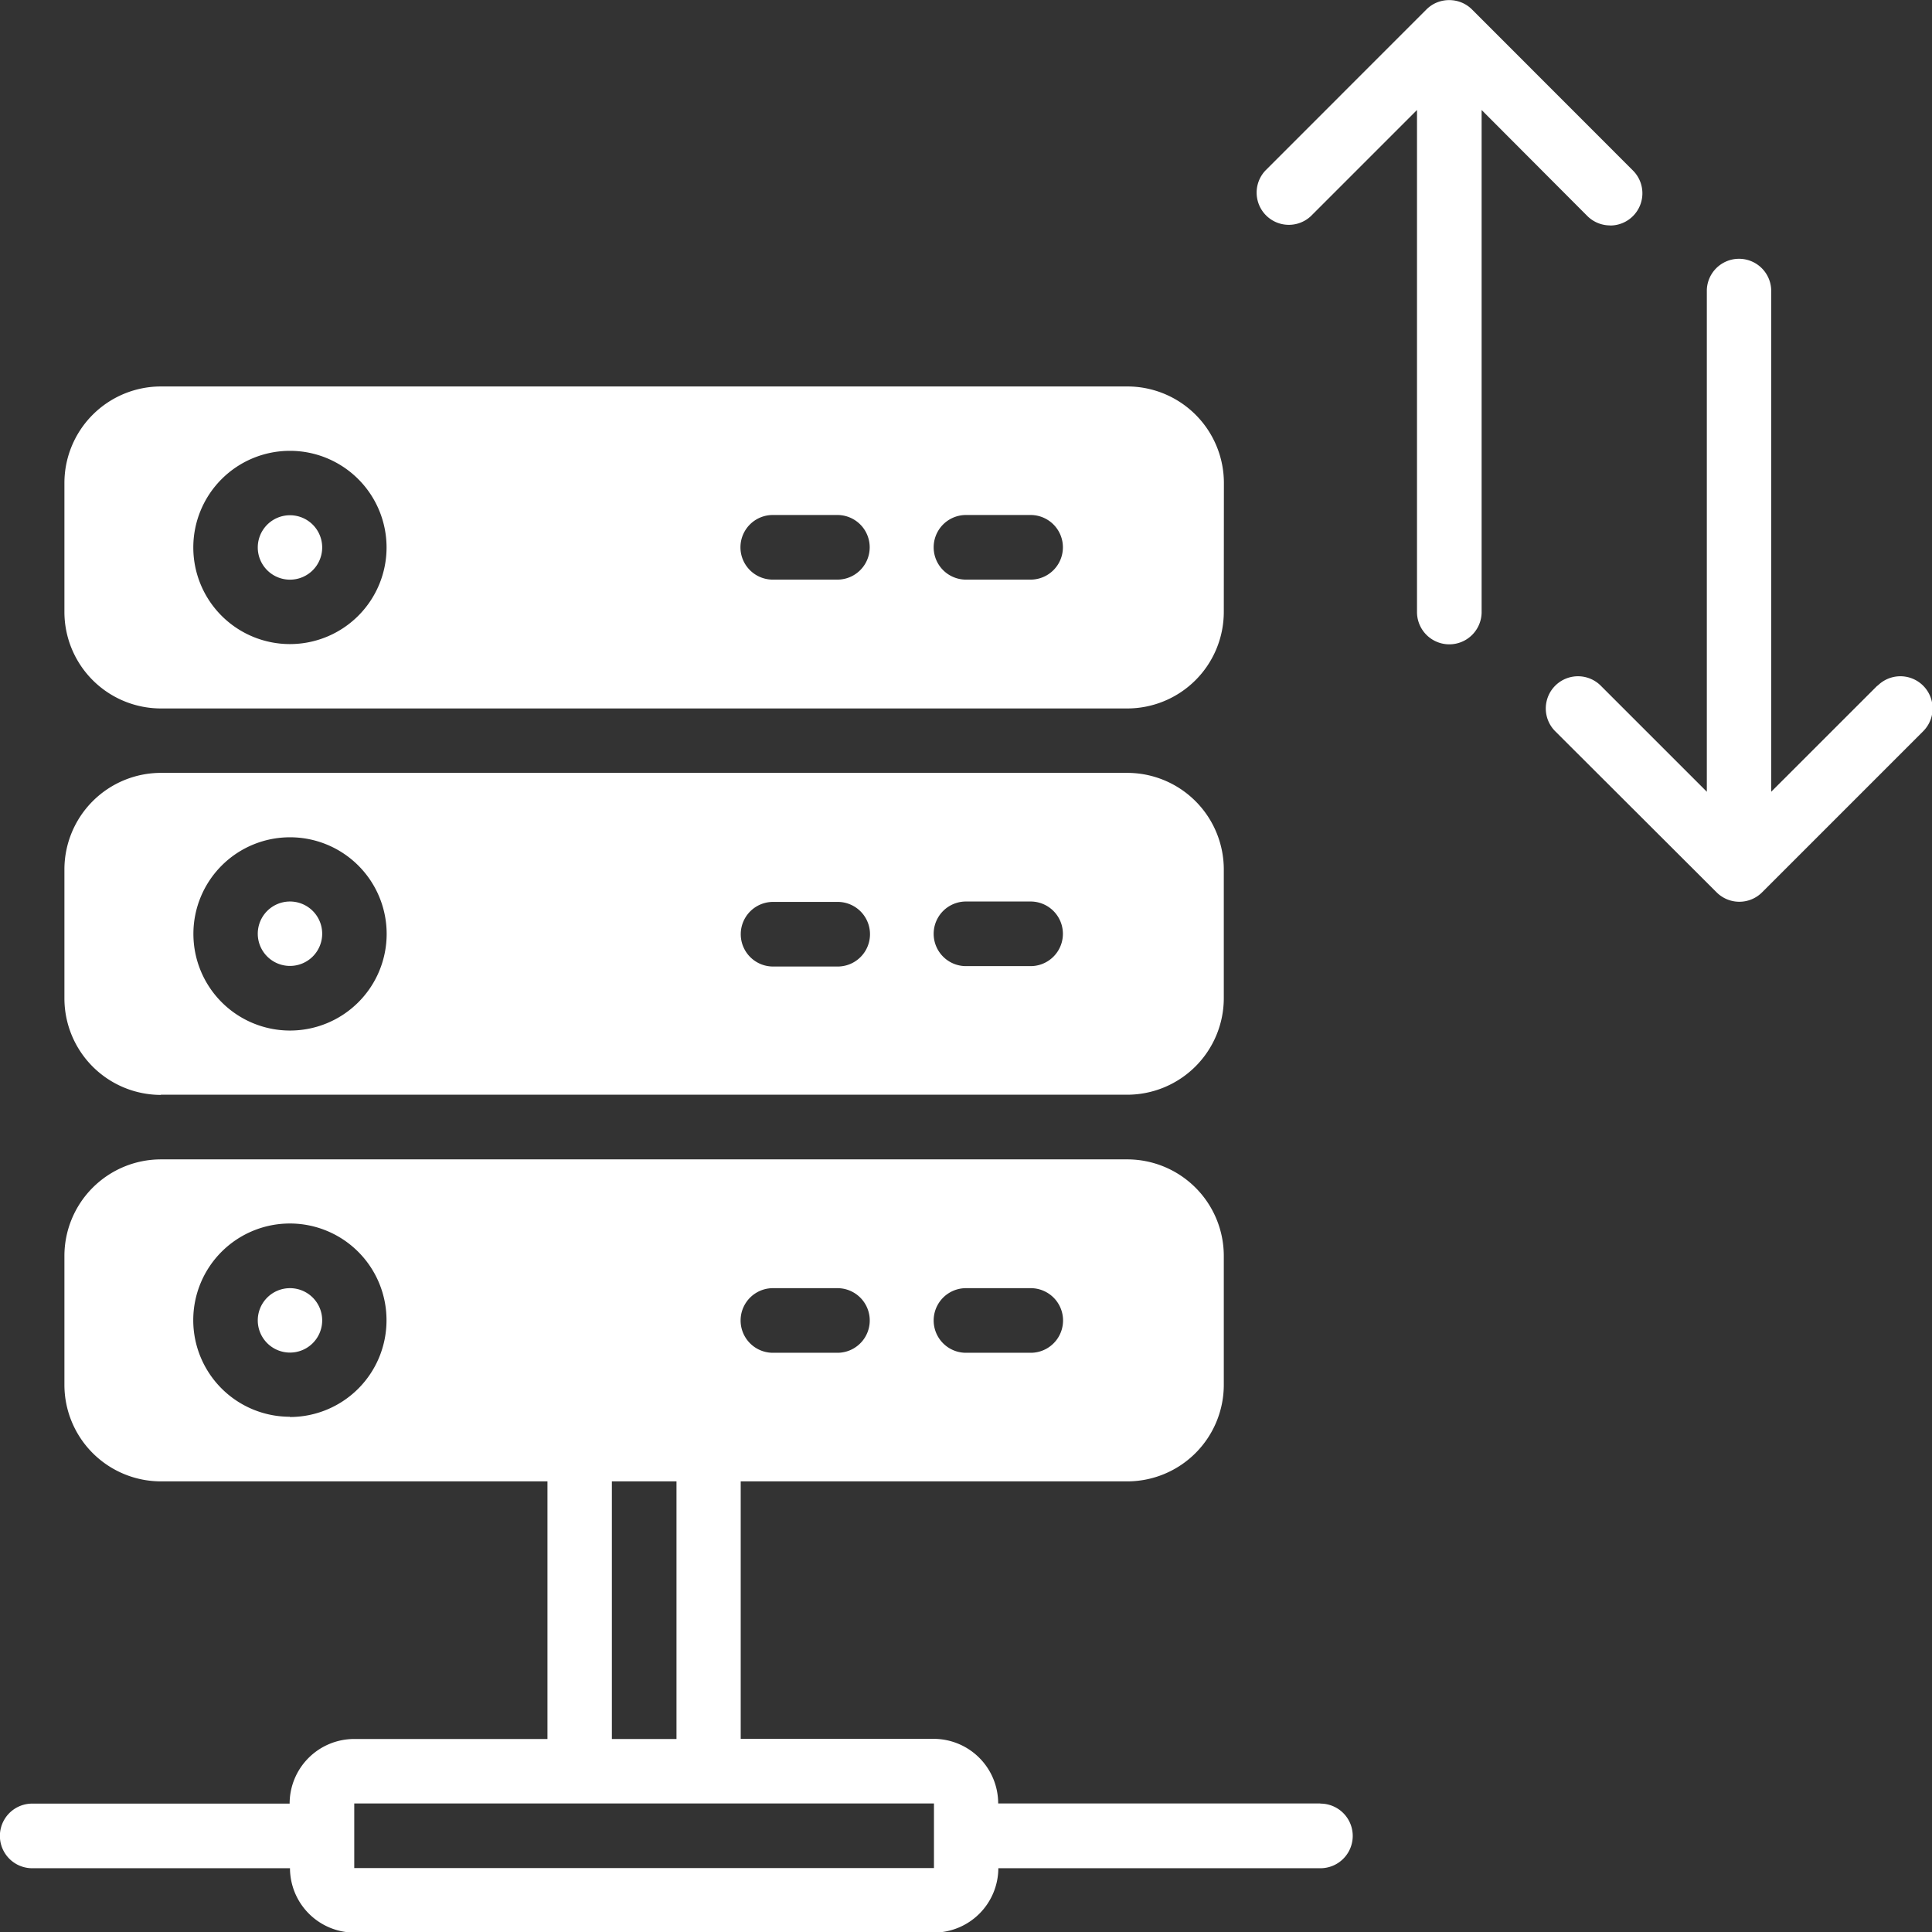
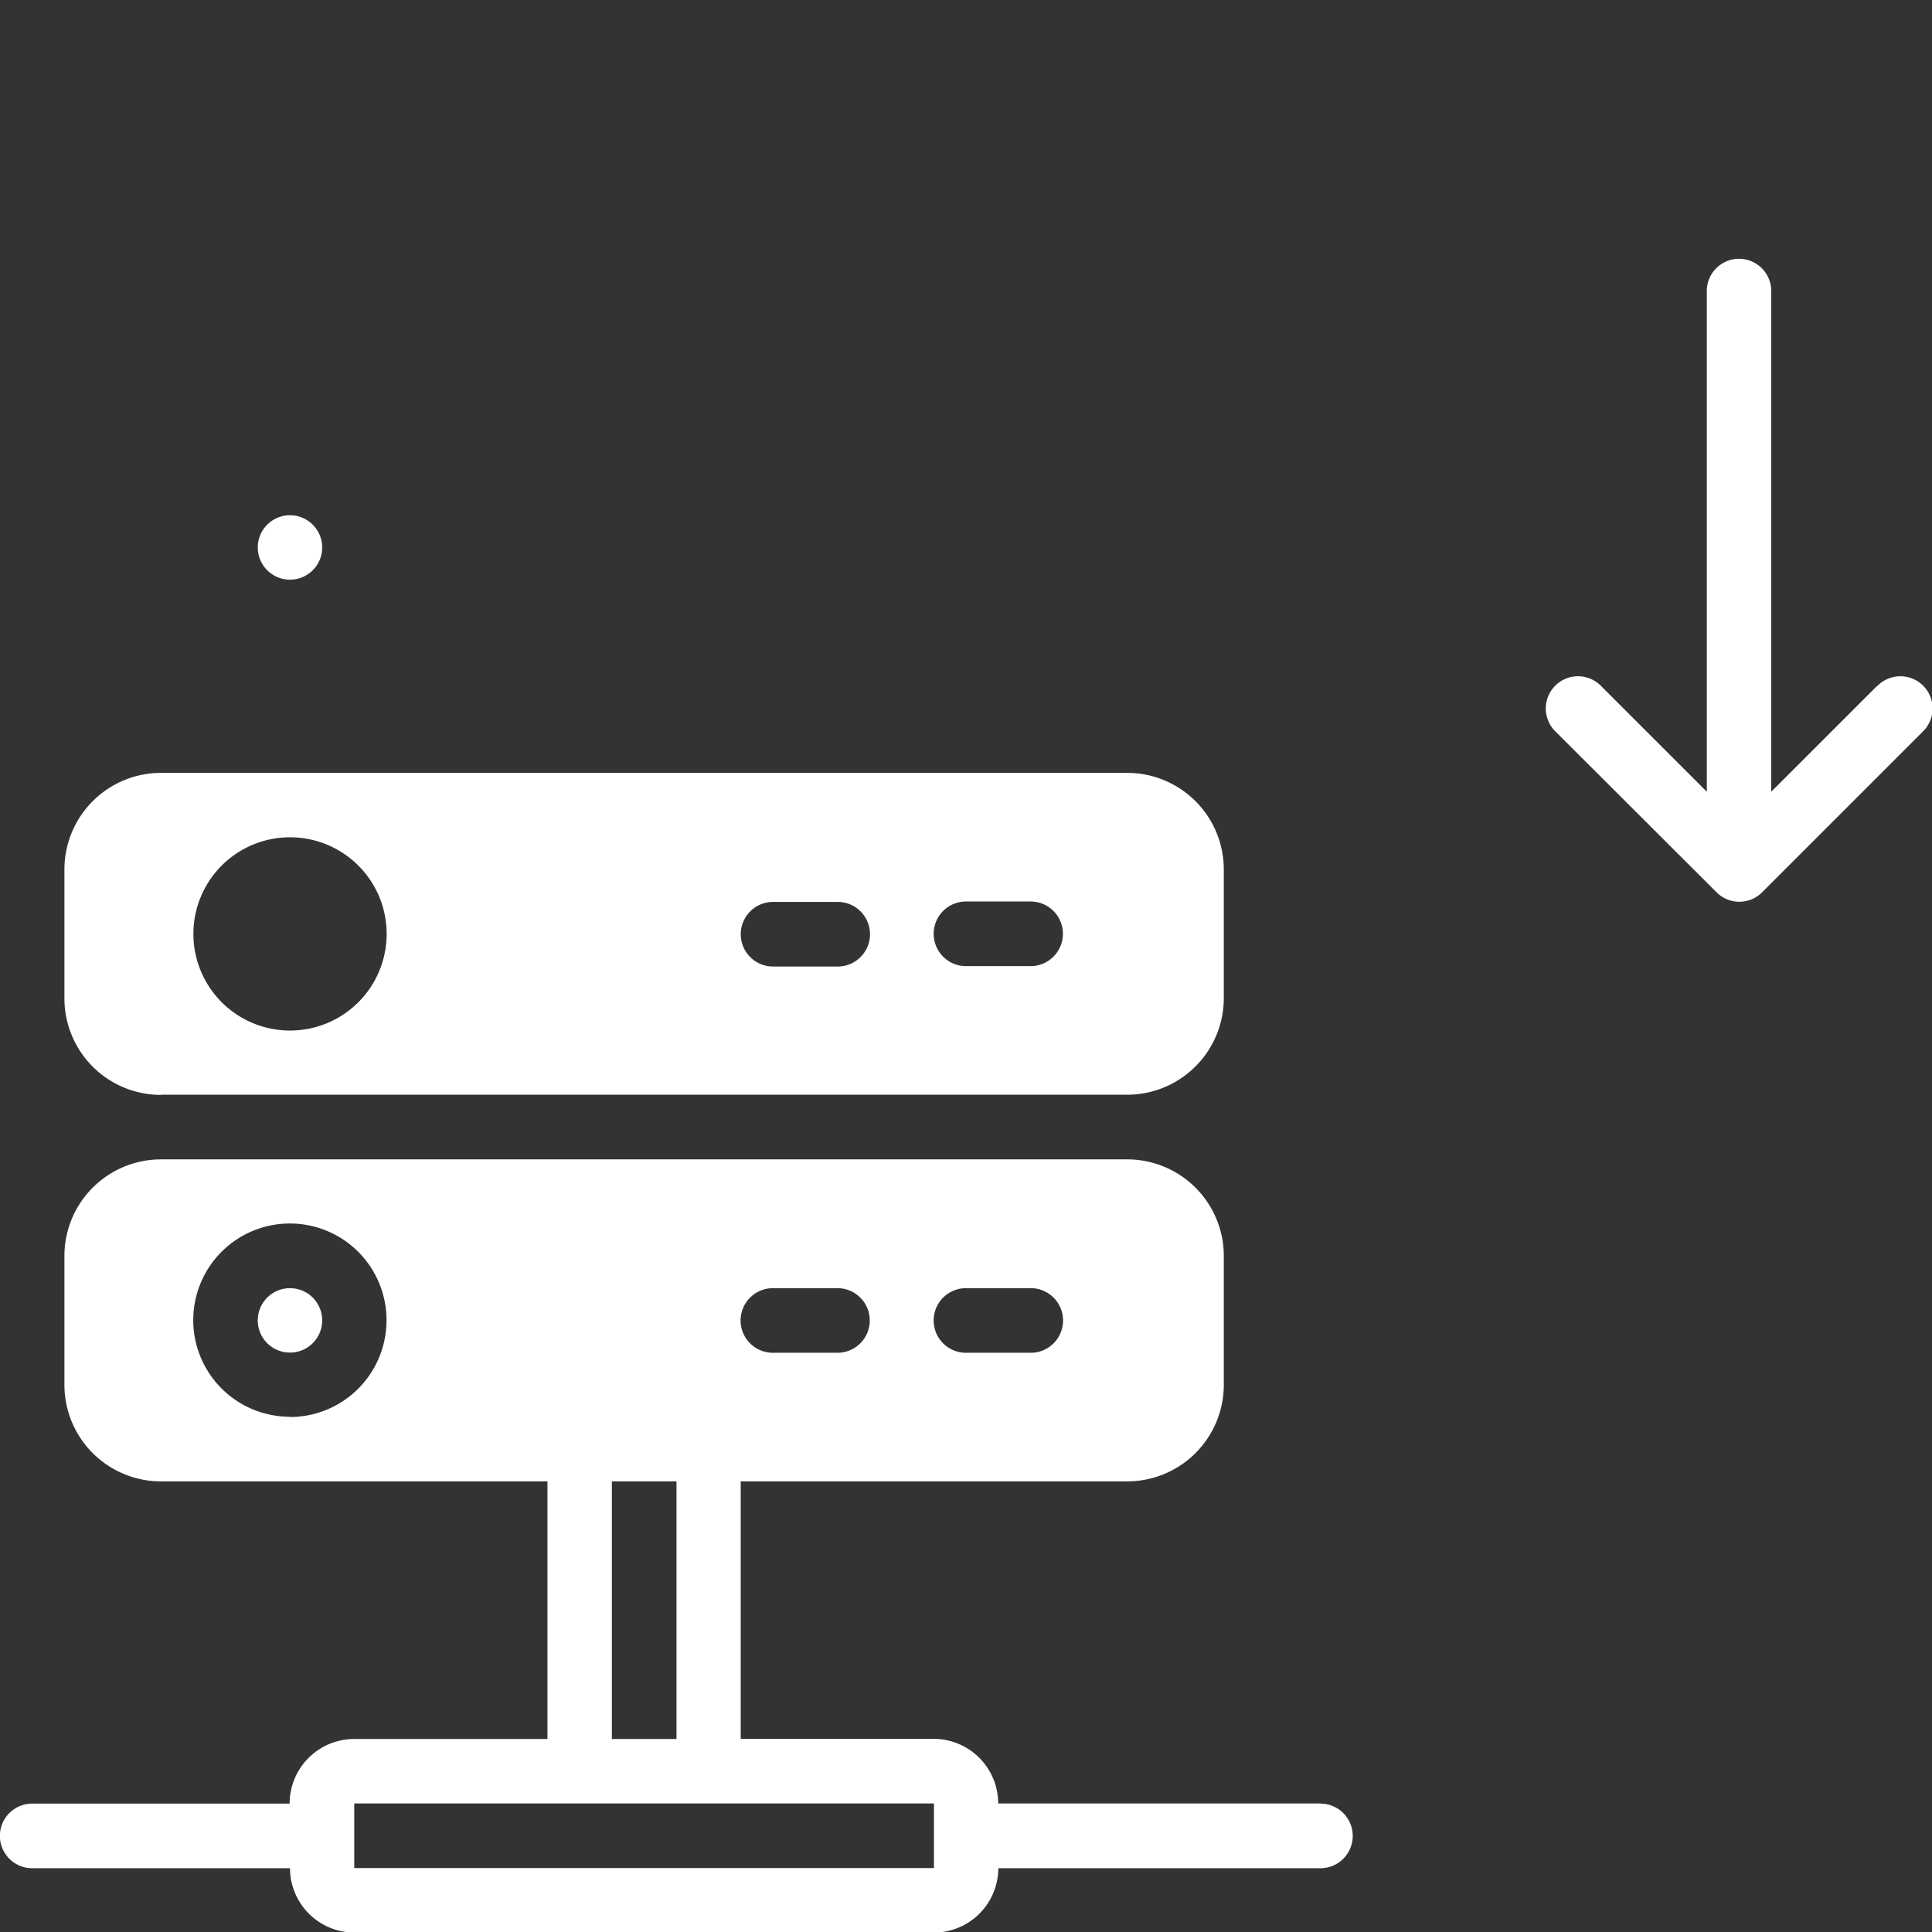
<svg xmlns="http://www.w3.org/2000/svg" width="388.69" height="388.74" viewBox="0 0 388.69 388.74">
  <rect x="0" y="0" width="388.69" height="388.74" fill="#333333" stroke="none" />
  <title>4G 1Gbps Network</title>
  <path d="M184,149.29a6.48,6.48,0,1,1-6.48,6.48,6.48,6.48,0,0,1,6.48-6.48" transform="translate(-125.66 -45.63)" fill="#fff" />
  <path d="M184,214.08a19.44,19.44,0,1,1-19.43,19.44A19.43,19.43,0,0,1,184,214.08m97.19,13h13a6.48,6.48,0,0,1,0,13h-13a6.48,6.48,0,0,1,0-13M320,227h13a6.48,6.48,0,1,1,0,13H320a6.48,6.48,0,0,1,0-13m-162,38.87H352.43a19.44,19.44,0,0,0,19.44-19.43V220.57a19.44,19.44,0,0,0-19.44-19.45H158.06a19.44,19.44,0,0,0-19.44,19.45v25.91a19.43,19.43,0,0,0,19.44,19.43" transform="translate(-125.66 -45.63)" fill="#fff" />
-   <path d="M184,227a6.48,6.48,0,1,1-6.48,6.48A6.48,6.48,0,0,1,184,227" transform="translate(-125.66 -45.63)" fill="#fff" />
-   <path d="M333,162.24H320a6.48,6.48,0,1,1,0-13H333a6.48,6.48,0,1,1,0,13m-38.87,0h-13a6.48,6.48,0,1,1,0-13h13a6.48,6.48,0,0,1,0,13M184,175.21a19.44,19.44,0,1,1,19.43-19.44A19.44,19.44,0,0,1,184,175.21m187.89-32.4a19.43,19.43,0,0,0-19.44-19.43H158.05a19.43,19.43,0,0,0-19.43,19.43v25.92a19.43,19.43,0,0,0,19.43,19.43H352.43a19.43,19.43,0,0,0,19.44-19.43Z" transform="translate(-125.66 -45.63)" fill="#fff" />
+   <path d="M184,227A6.48,6.48,0,0,1,184,227" transform="translate(-125.66 -45.63)" fill="#fff" />
  <path d="M184,304.79a6.48,6.48,0,1,1-6.48,6.48,6.48,6.48,0,0,1,6.48-6.48" transform="translate(-125.66 -45.63)" fill="#fff" />
  <path d="M196.93,408.46H313.56v13H196.93Zm51.83-64.8h13v51.83h-13Zm-64.79-13a19.44,19.44,0,1,1,19.45-19.45A19.44,19.44,0,0,1,184,330.71m97.19-25.92h12.95a6.48,6.48,0,1,1,0,13H281.16a6.48,6.48,0,1,1,0-13m38.87,0h13a6.48,6.48,0,1,1,0,13H320a6.48,6.48,0,0,1,0-13m71.28,103.67h-64.8a13,13,0,0,0-12.95-13H274.68V343.66h77.75a19.43,19.43,0,0,0,19.44-19.43V298.31a19.43,19.43,0,0,0-19.44-19.43H158.05a19.43,19.43,0,0,0-19.43,19.43v25.92a19.43,19.43,0,0,0,19.43,19.43H235.8v51.83H196.93a13,13,0,0,0-13,13H132.14a6.48,6.48,0,1,0,0,13H184a13,13,0,0,0,13,12.95H313.56a13,13,0,0,0,12.95-12.95h64.8a6.48,6.48,0,0,0,0-13" transform="translate(-125.66 -45.63)" fill="#fff" />
-   <path d="M449.62,91a6.48,6.48,0,0,0,4.57-11.06l-32.38-32.4a6.45,6.45,0,0,0-2.12-1.41,6.62,6.62,0,0,0-4.95,0,6.41,6.41,0,0,0-2.11,1.41l-32.39,32.4a6.48,6.48,0,0,0,9.16,9.16l21.34-21.34v101a6.48,6.48,0,1,0,13,0v-101L445,89.08a6.49,6.49,0,0,0,4.58,1.9" transform="translate(-125.66 -45.63)" fill="#fff" />
  <path d="M503.35,183.58,482,204.92v-101a6.48,6.48,0,0,0-12.95,0v101l-21.34-21.34a6.48,6.48,0,0,0-9.16,9.17L471,225.14a6.47,6.47,0,0,0,9.18,0l32.39-32.39a6.48,6.48,0,0,0-9.16-9.17Z" transform="translate(-125.66 -45.63)" fill="#fff" />
</svg>